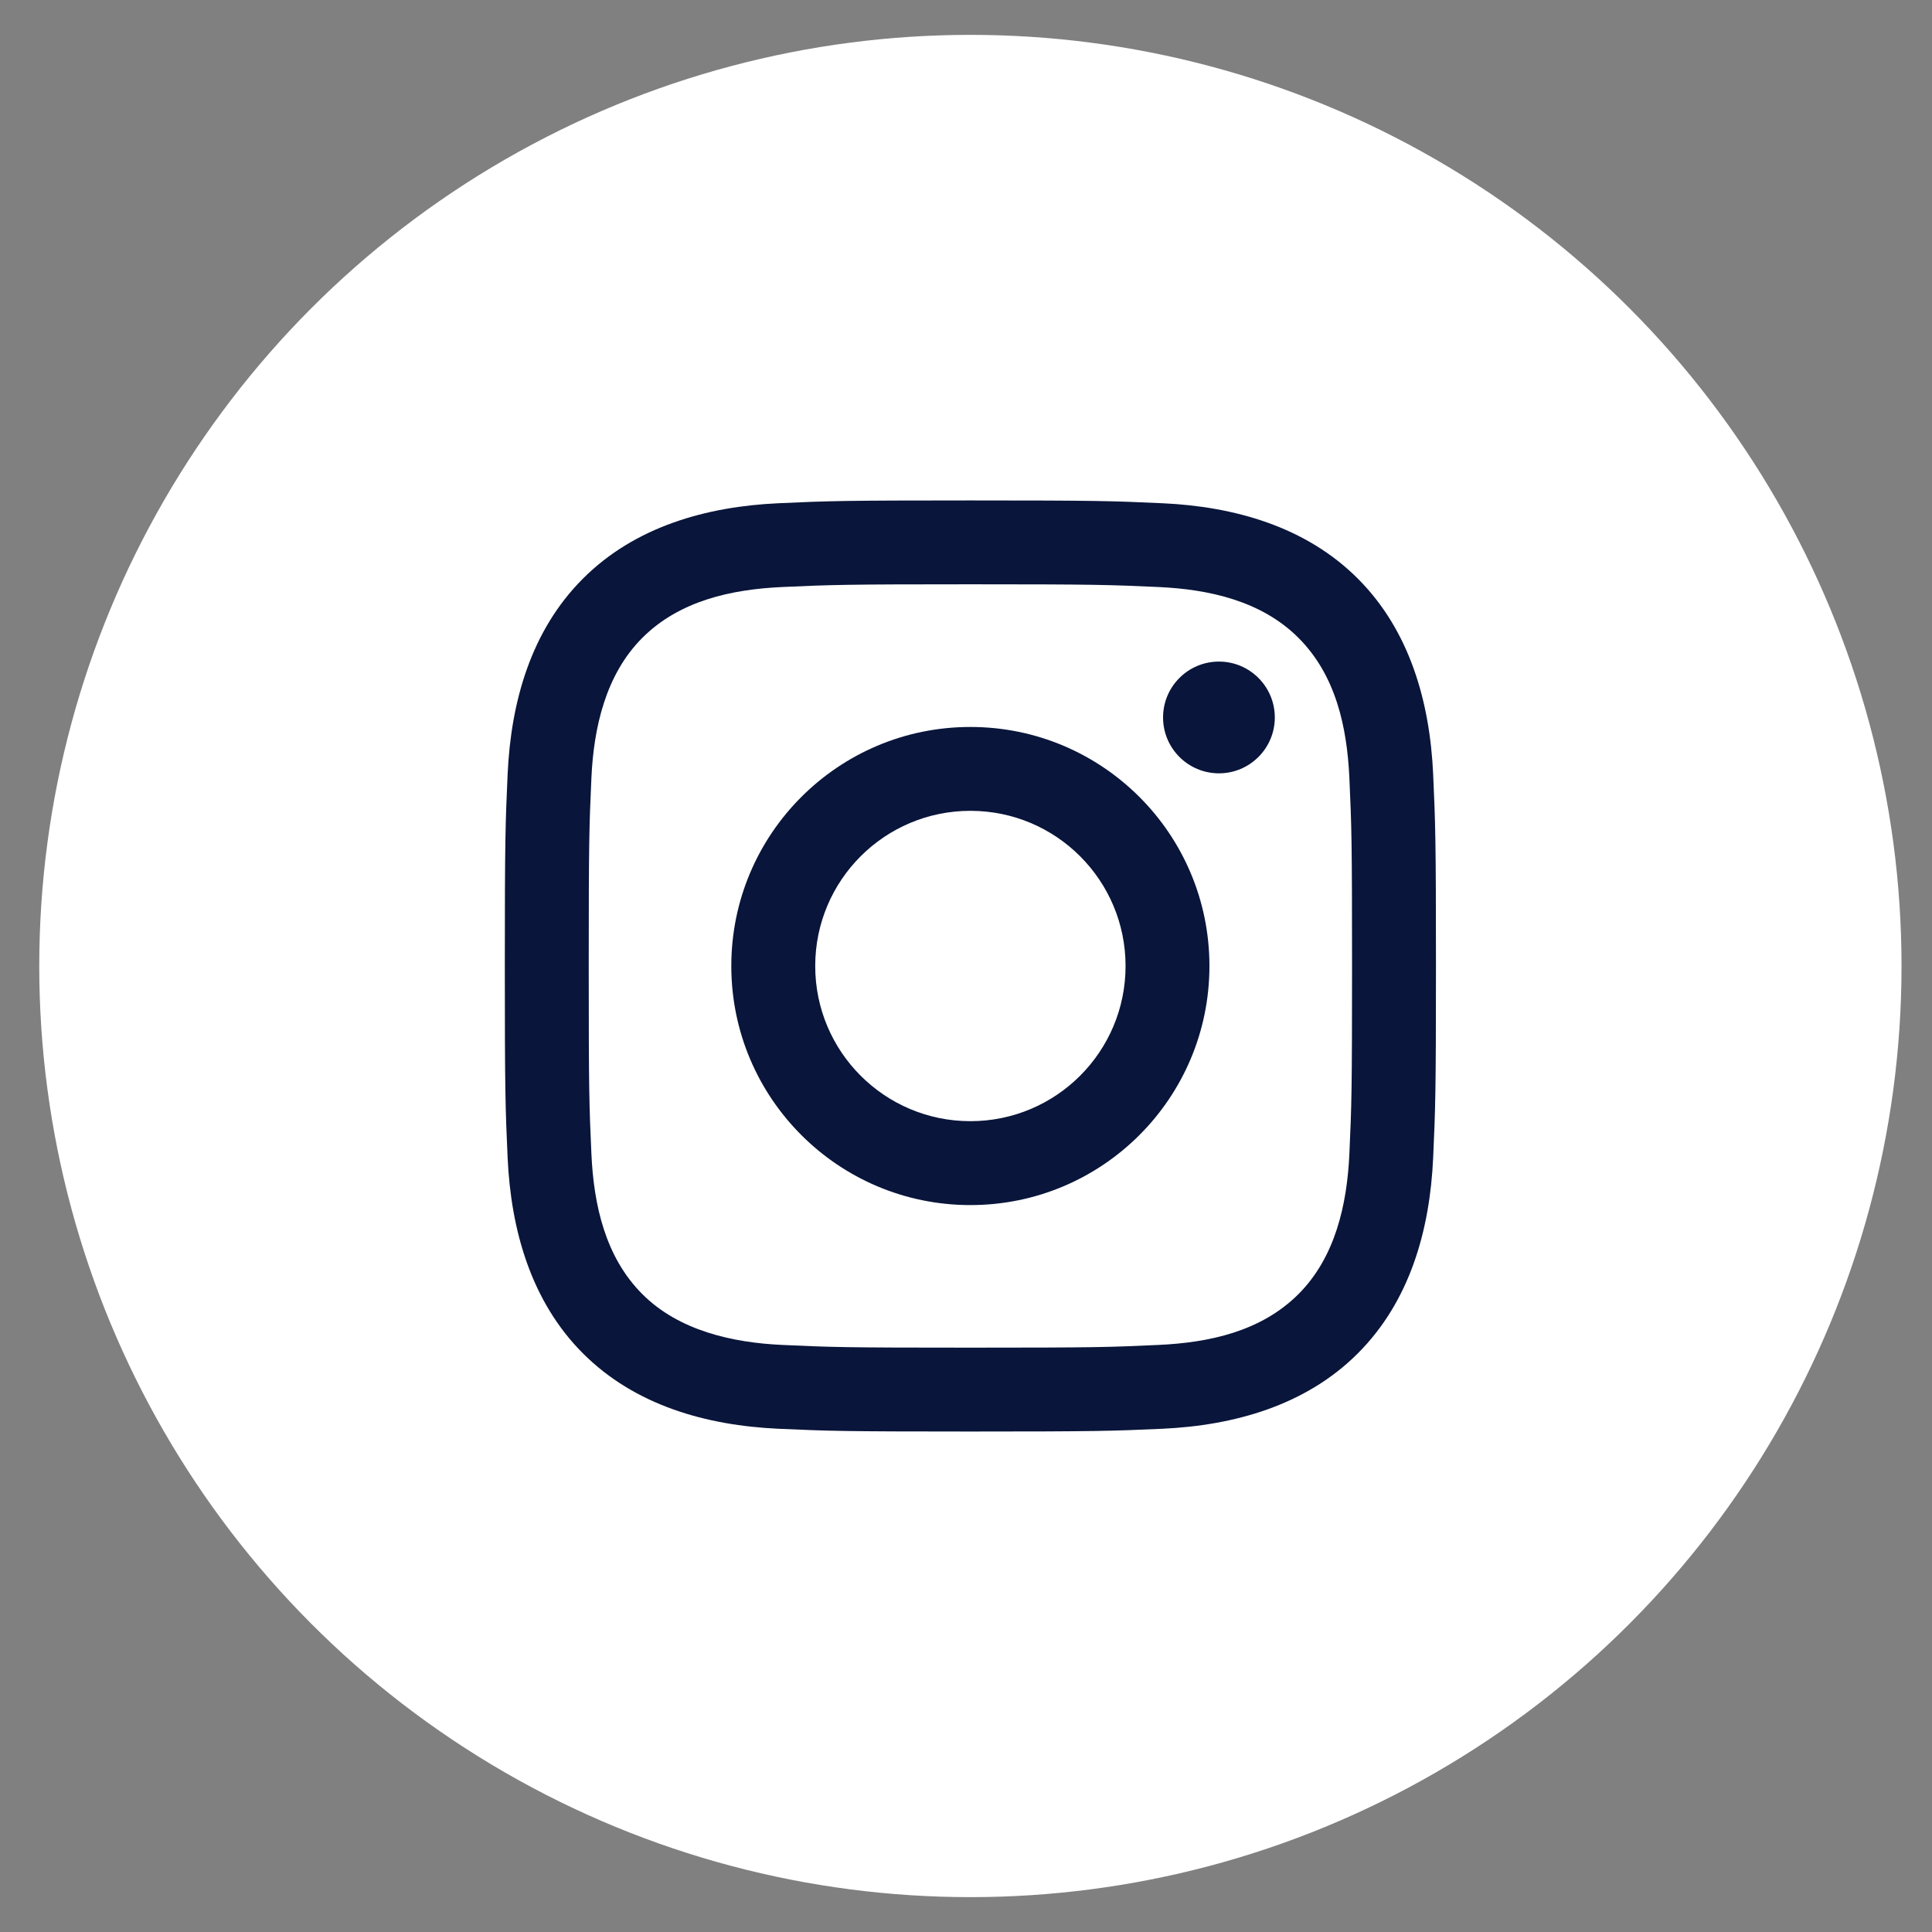
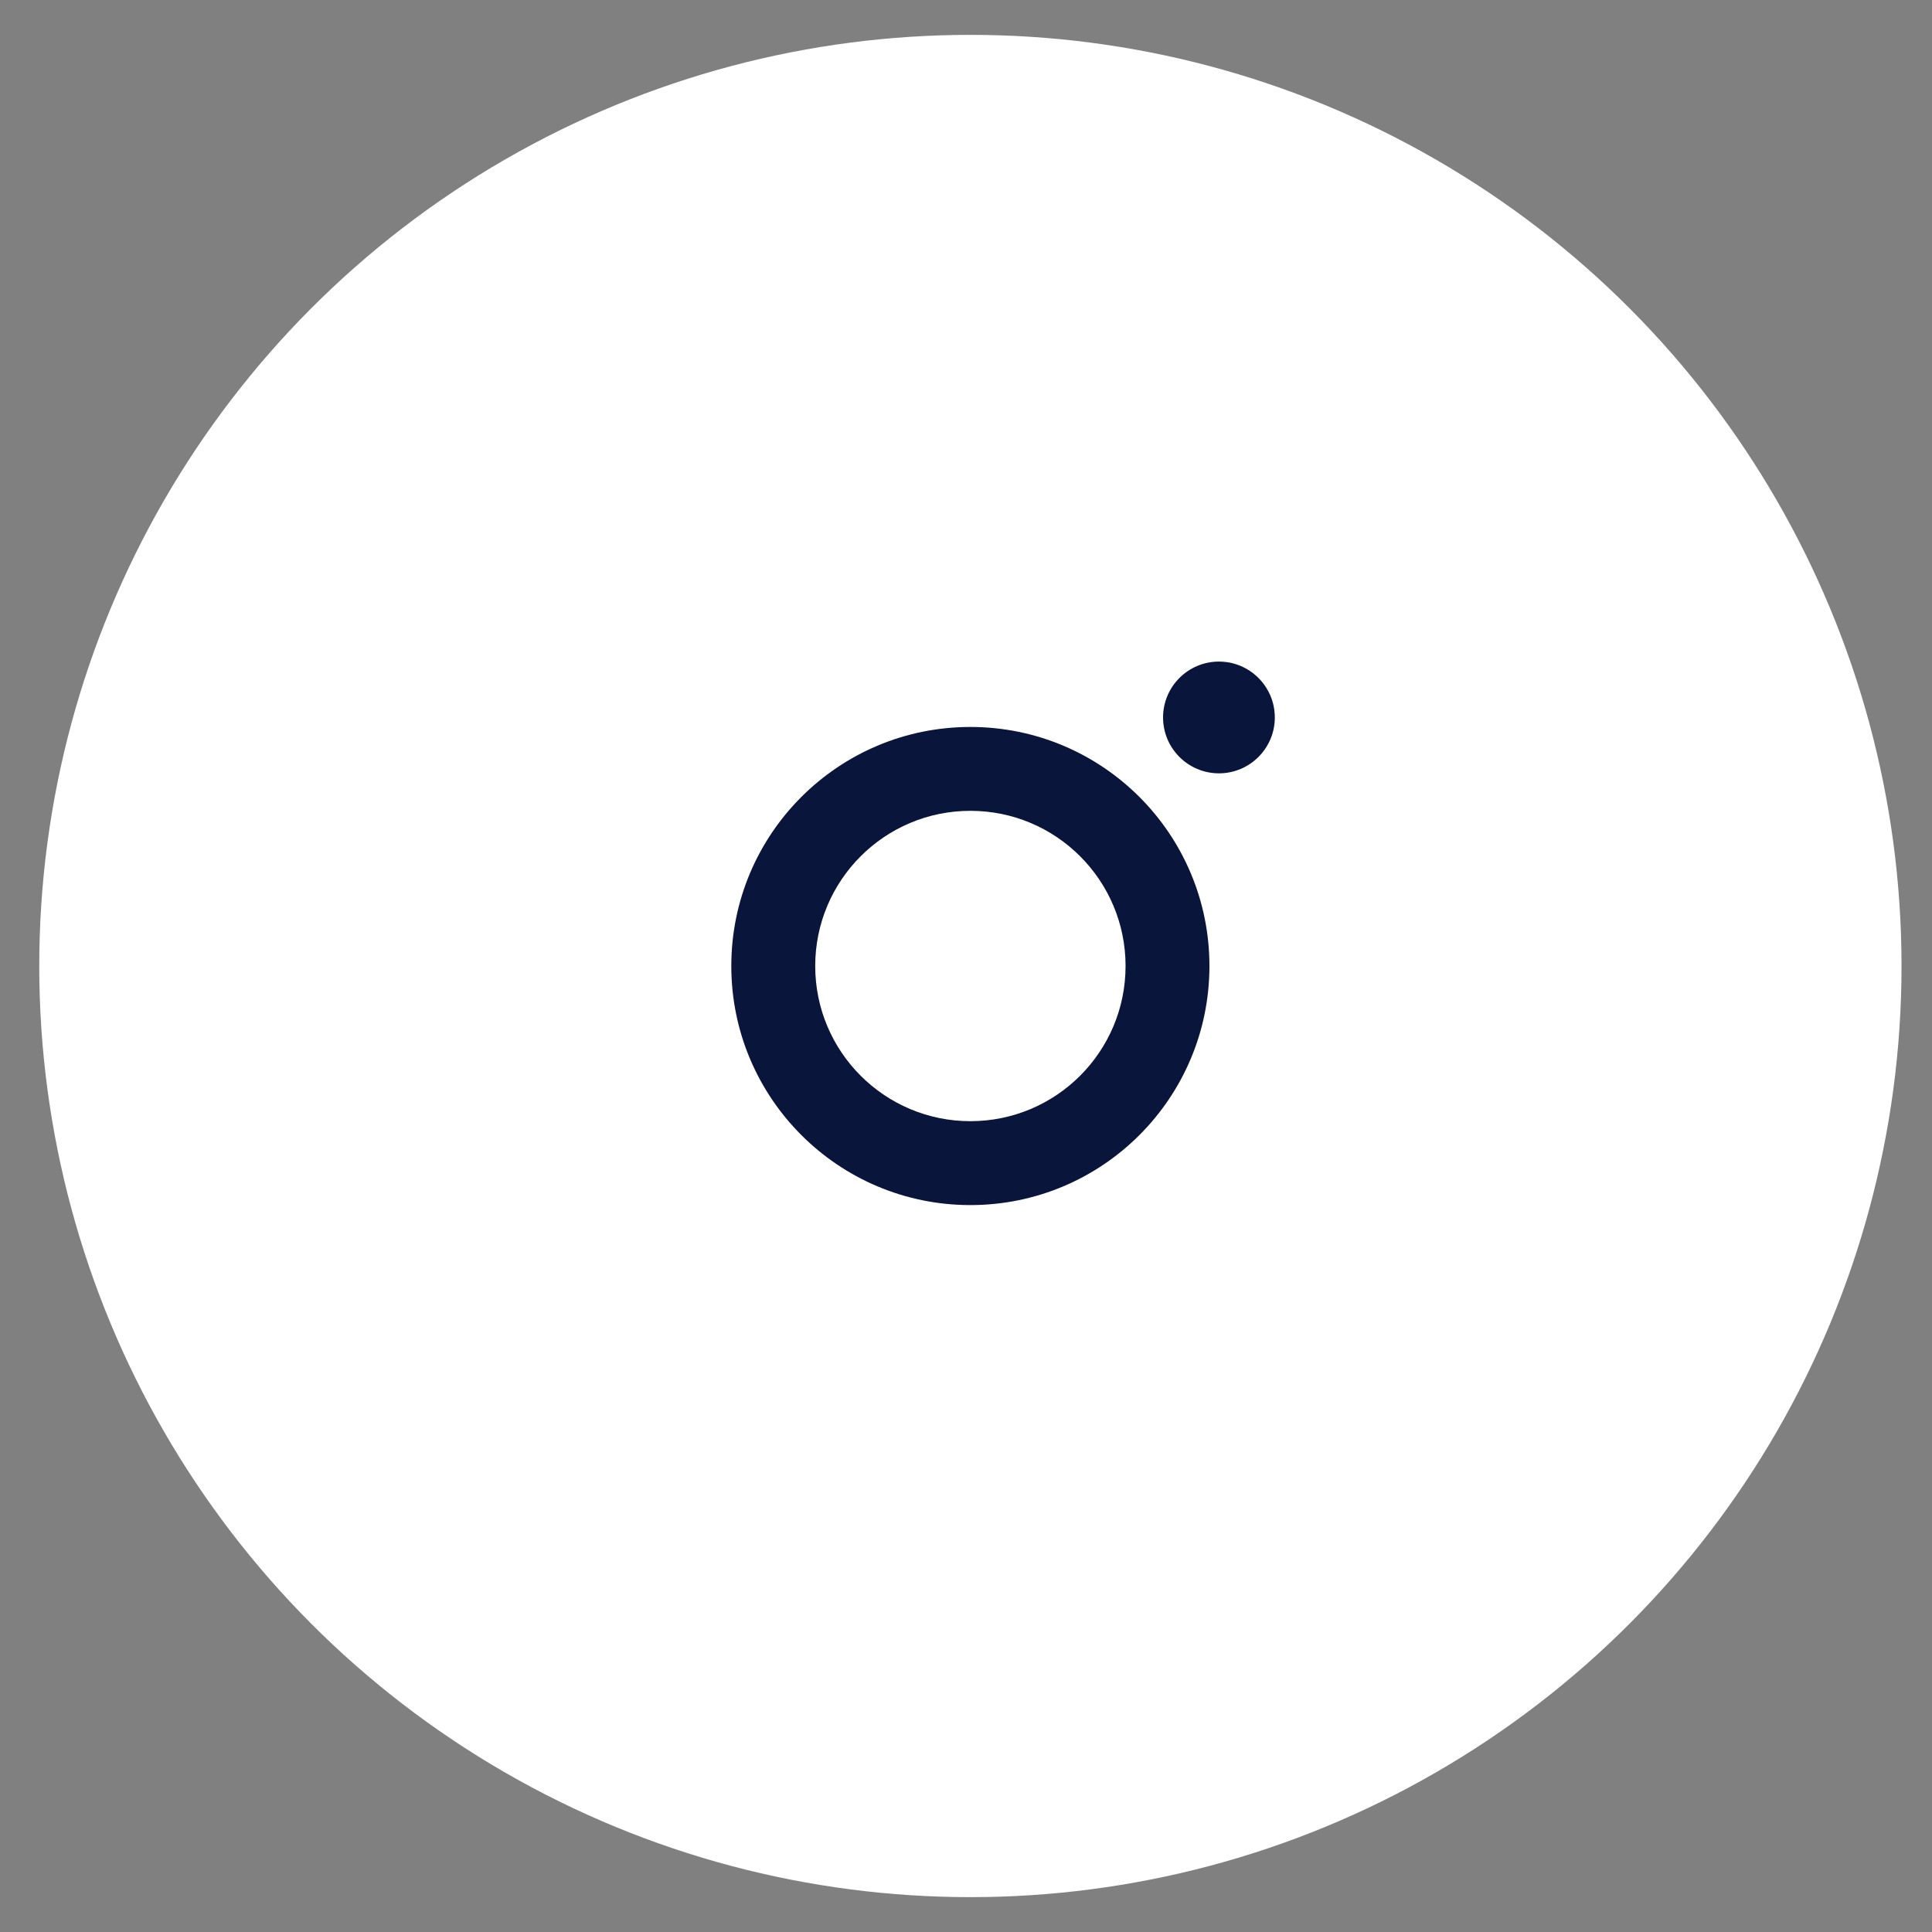
<svg xmlns="http://www.w3.org/2000/svg" width="44" height="44" viewBox="0 0 44 44" fill="none">
  <rect x="0" y="0" width="44" height="44" fill="#808080" stroke="none" />
  <circle cx="22.1" cy="22" r="21.206" fill="white" />
-   <path d="M22.1 13.307C24.931 13.307 25.267 13.318 26.384 13.369C27.54 13.422 28.73 13.685 29.572 14.527C30.422 15.377 30.678 16.556 30.731 17.715C30.782 18.833 30.792 19.169 30.792 22C30.792 24.831 30.782 25.166 30.731 26.284C30.678 27.434 30.409 28.635 29.572 29.472C28.722 30.322 27.544 30.577 26.384 30.63C25.267 30.682 24.931 30.692 22.1 30.692C19.269 30.692 18.933 30.682 17.816 30.63C16.675 30.578 15.457 30.303 14.628 29.472C13.782 28.626 13.522 27.436 13.469 26.284C13.418 25.166 13.408 24.831 13.408 22C13.408 19.169 13.418 18.833 13.469 17.715C13.521 16.57 13.794 15.361 14.628 14.527C15.476 13.679 16.659 13.422 17.816 13.369C18.933 13.318 19.269 13.307 22.1 13.307ZM22.1 11.397C19.22 11.397 18.859 11.409 17.728 11.461C16.089 11.536 14.461 11.992 13.277 13.177C12.087 14.366 11.636 15.99 11.561 17.628C11.51 18.759 11.497 19.12 11.497 22C11.497 24.879 11.51 25.241 11.561 26.372C11.636 28.009 12.094 29.641 13.277 30.823C14.465 32.011 16.092 32.464 17.728 32.539C18.859 32.59 19.22 32.602 22.1 32.602C24.98 32.602 25.341 32.59 26.472 32.539C28.11 32.464 29.739 32.007 30.923 30.823C32.113 29.633 32.564 28.01 32.639 26.372C32.69 25.241 32.703 24.879 32.703 22C32.703 19.12 32.69 18.759 32.639 17.628C32.564 15.989 32.107 14.36 30.923 13.177C29.737 11.99 28.105 11.535 26.472 11.461C25.341 11.409 24.98 11.397 22.1 11.397Z" fill="#09153A" />
  <path d="M22.1 16.556C19.093 16.556 16.655 18.993 16.655 22C16.655 25.007 19.093 27.445 22.1 27.445C25.107 27.445 27.544 25.007 27.544 22C27.544 18.993 25.107 16.556 22.1 16.556ZM22.1 25.534C20.148 25.534 18.566 23.952 18.566 22C18.566 20.048 20.148 18.466 22.1 18.466C24.052 18.466 25.634 20.048 25.634 22C25.634 23.952 24.052 25.534 22.1 25.534Z" fill="#09153A" />
  <path d="M27.761 17.612C28.463 17.612 29.033 17.042 29.033 16.34C29.033 15.637 28.463 15.067 27.761 15.067C27.058 15.067 26.488 15.637 26.488 16.34C26.488 17.042 27.058 17.612 27.761 17.612Z" fill="#09153A" />
</svg>